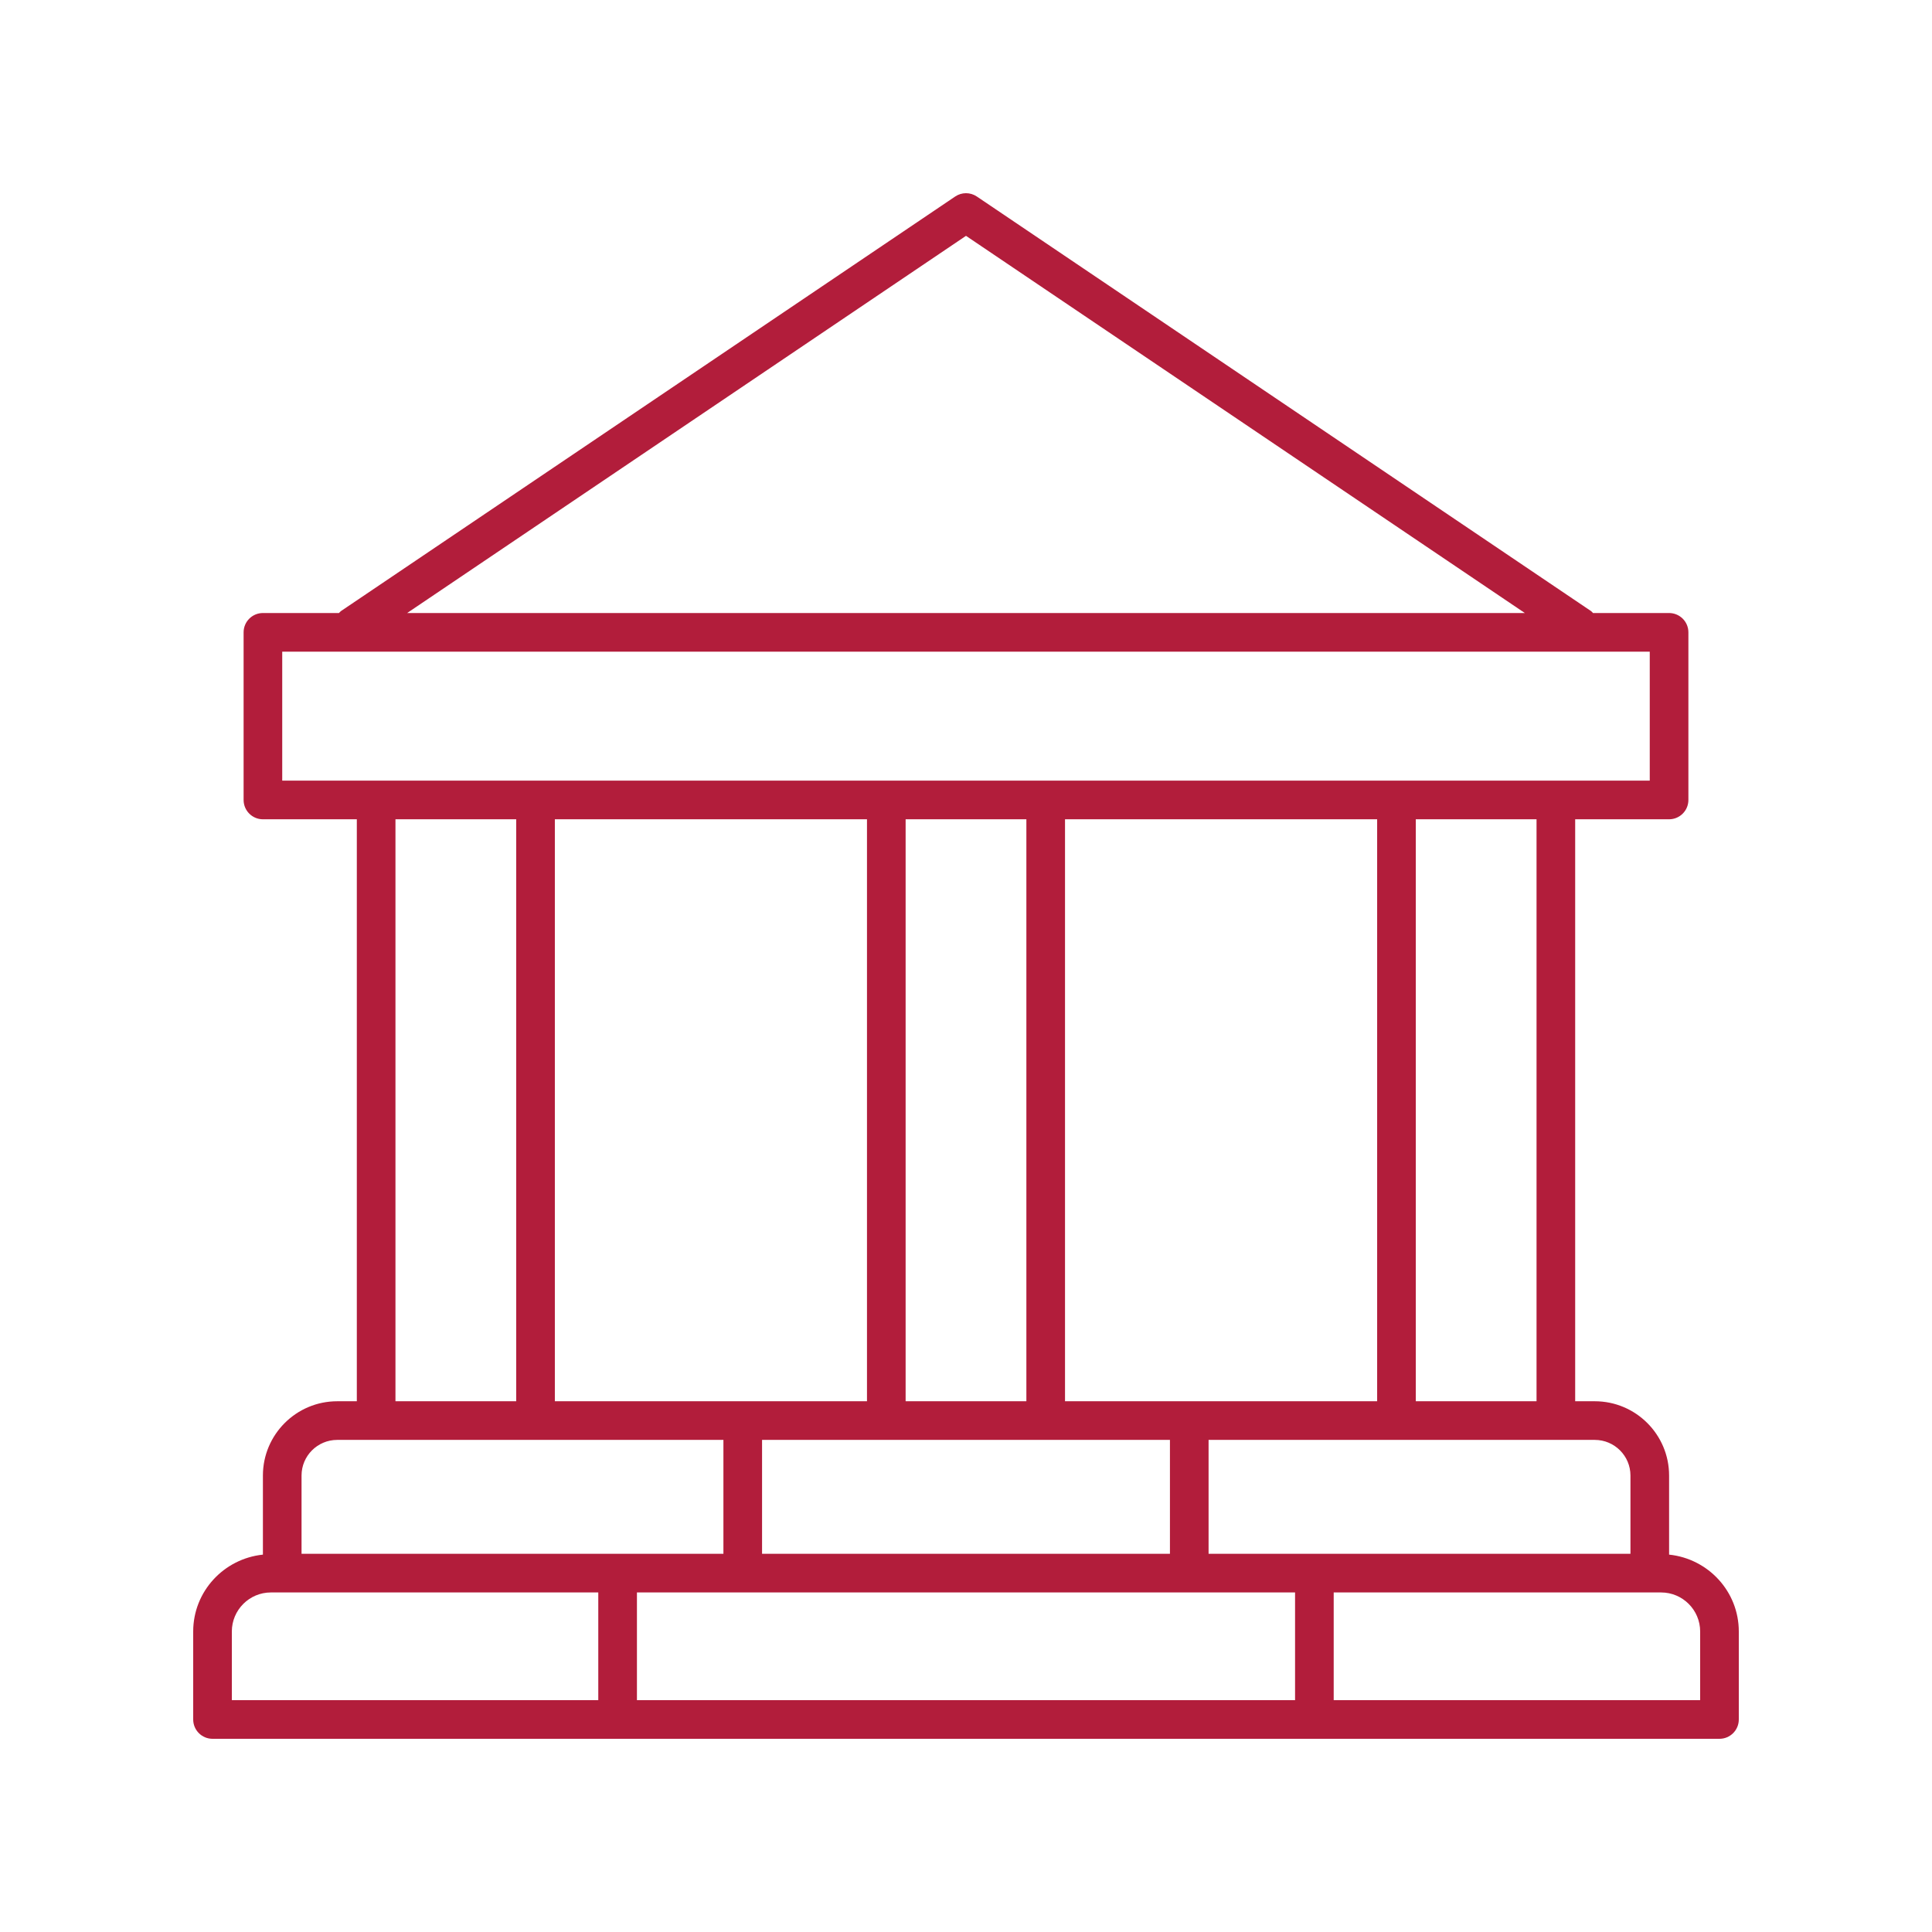
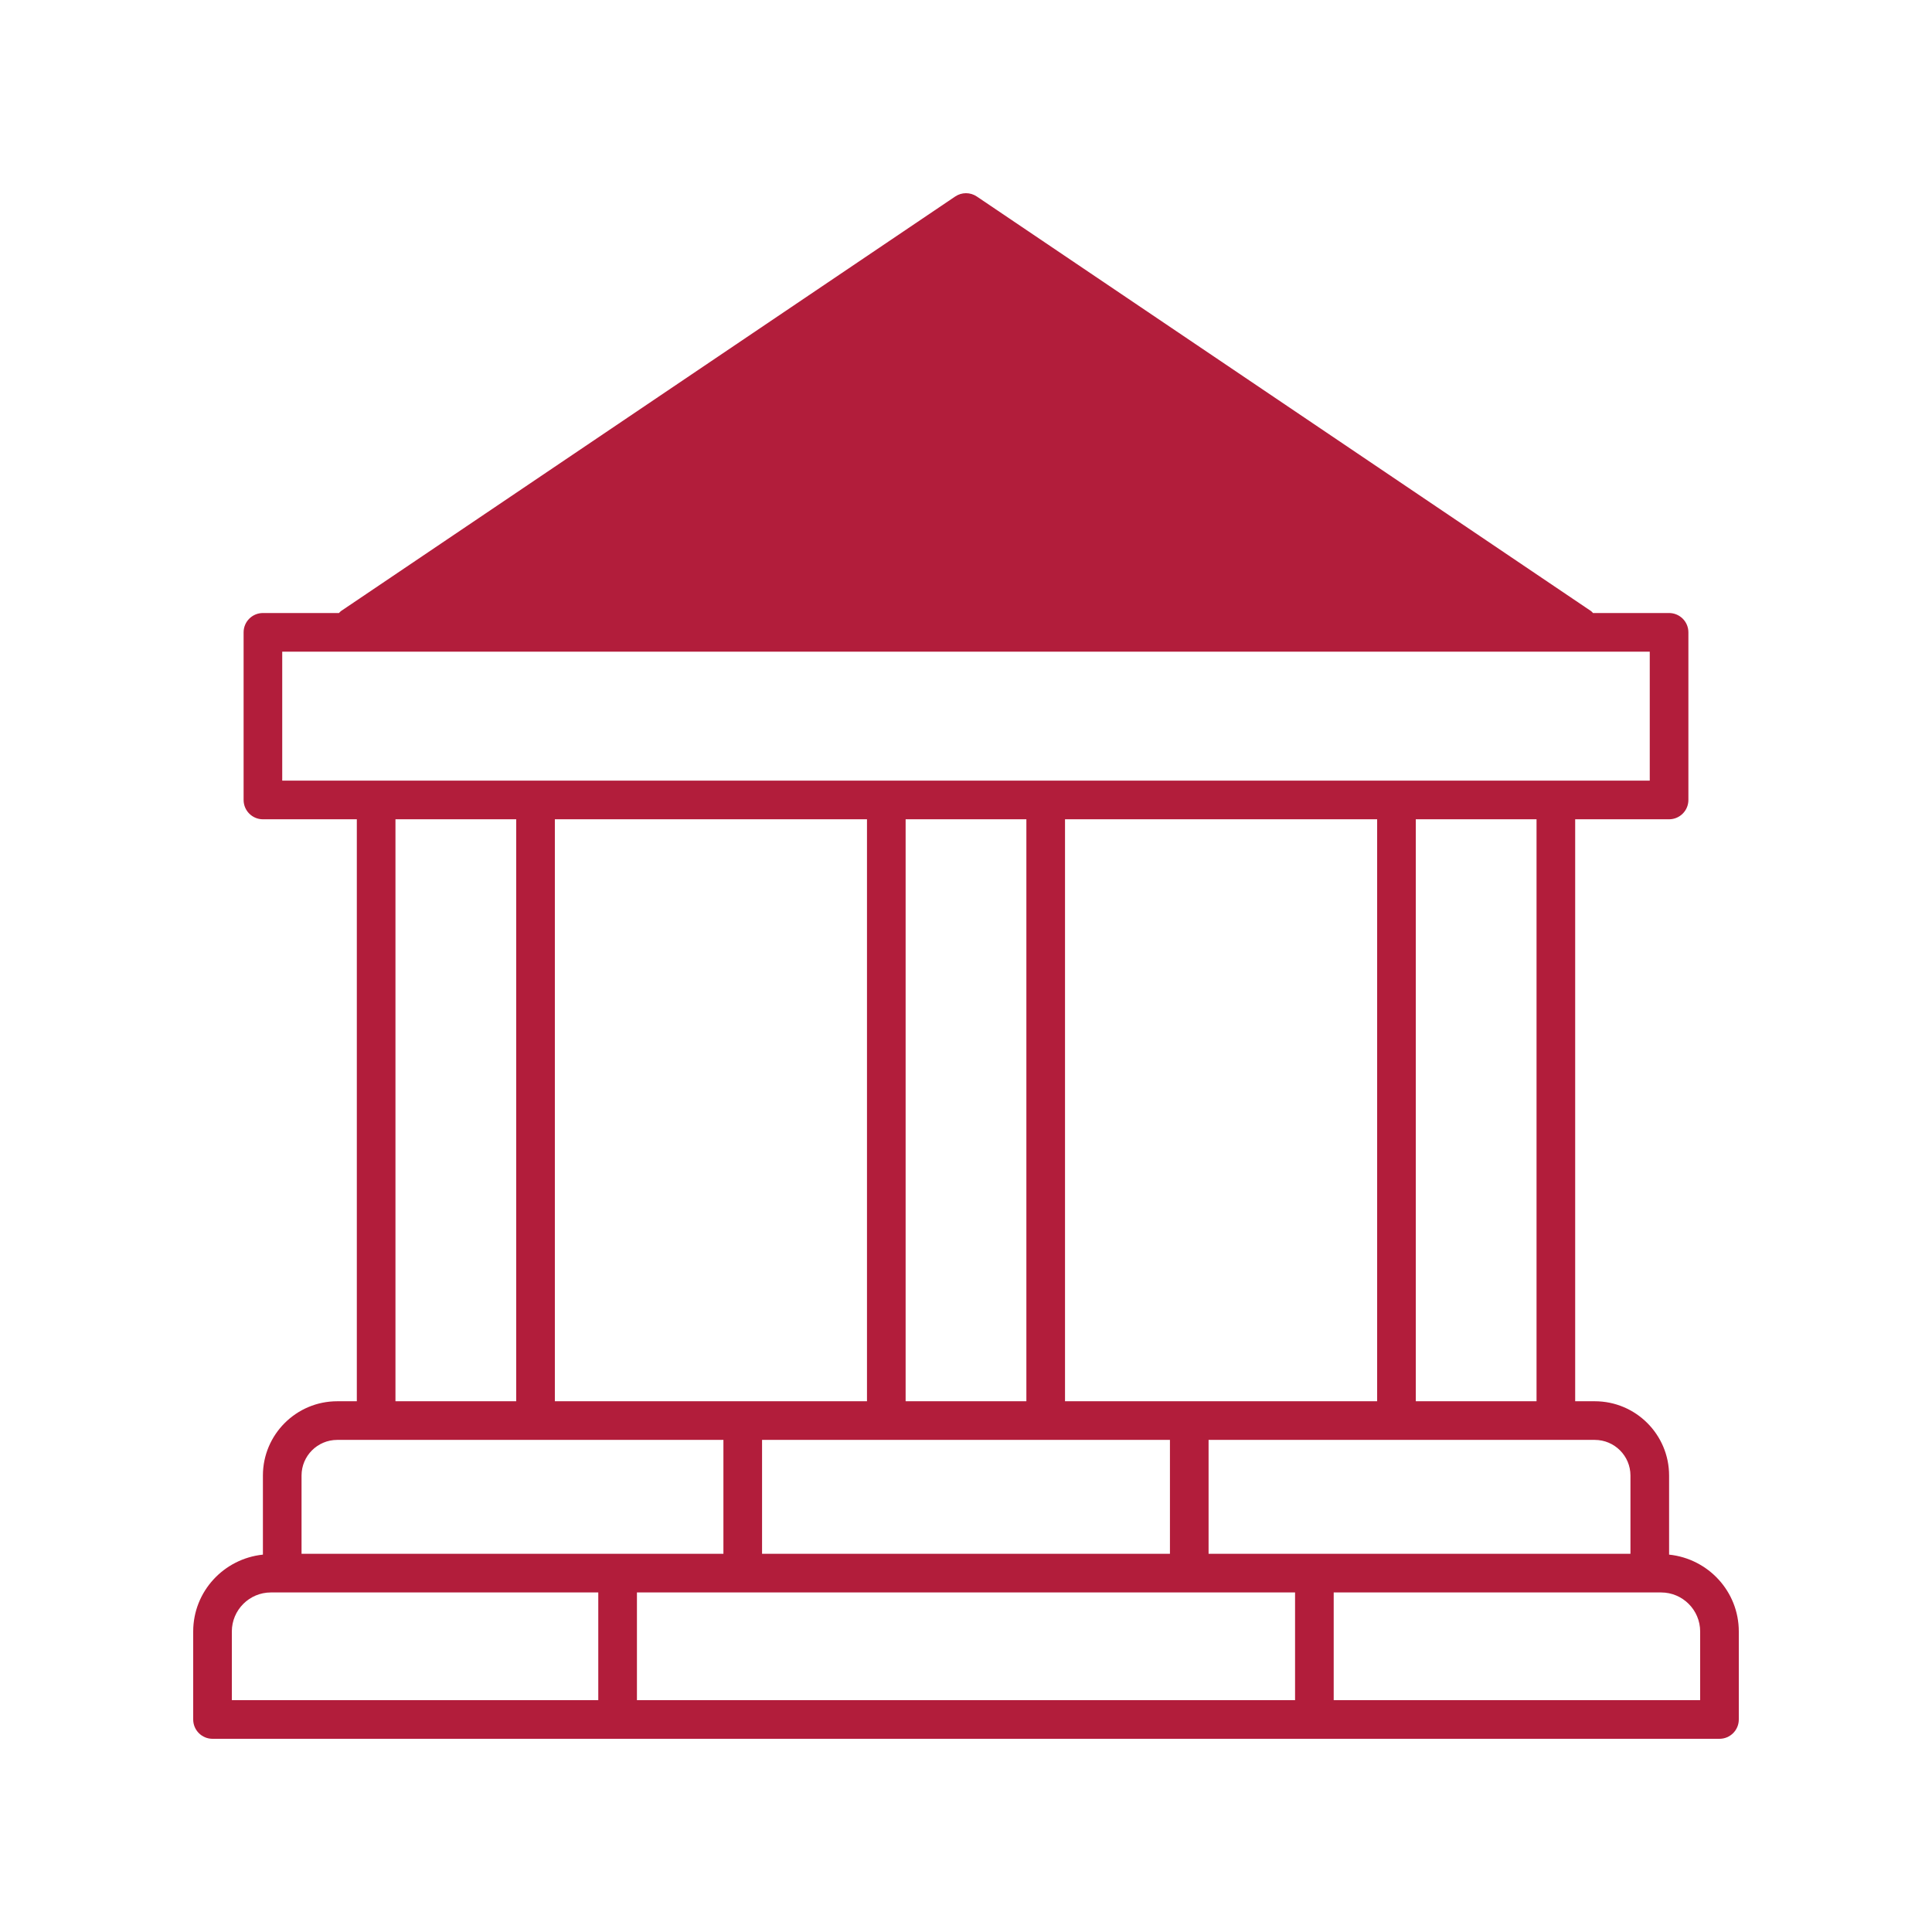
<svg xmlns="http://www.w3.org/2000/svg" height="300px" width="300px" fill="#b21d3b" version="1.1" x="0px" y="0px" viewBox="0 0 100 100" style="enable-background:new 0 0 100 100;" xml:space="preserve">
-   <path d="M11,90h78c0.553,0,1-0.448,1-1v-4.554c0-2.076-1.587-3.769-3.608-3.979v-4.094  c0-2.12-1.725-3.844-3.845-3.844H81.531V42.406h4.86c0.553,0,1-0.448,1-1v-8.676  c0-0.552-0.447-1-1-1h-3.937c-0.034-0.031-0.056-0.07-0.095-0.096L50.56,10.171  c-0.338-0.228-0.781-0.228-1.119,0L17.641,31.634  c-0.039,0.026-0.061,0.066-0.095,0.096h-3.937c-0.553,0-1,0.448-1,1V41.406  c0,0.552,0.447,1,1,1H18.469v30.123h-1.016c-2.12,0-3.845,1.725-3.845,3.844v4.094  C11.587,80.677,10,82.37,10,84.446V89C10,89.552,10.447,90,11,90z M67.032,82.425V88H32.968  v-5.575H67.032z M44.875,42.406v30.123H28.719V42.406H44.875z M55.125,72.529V42.406h16.156v30.123  H55.125z M53.125,72.529h-6.25V42.406h6.25V72.529z M60.556,74.529v5.896H39.444v-5.896H60.556z   M88,84.446V88H69.032v-5.575h16.946C87.093,82.425,88,83.332,88,84.446z M84.392,76.373  v4.052H62.556v-5.896H82.547C83.564,74.529,84.392,75.356,84.392,76.373z   M79.531,72.529h-6.25V42.406h6.25V72.529z M50,12.207l28.926,19.523H21.074L50,12.207z   M14.608,33.73h70.783V40.406H14.608V33.73z M20.469,42.406h6.25v30.123h-6.25V42.406z   M17.453,74.529h19.991v5.896H15.608v-4.052  C15.608,75.356,16.436,74.529,17.453,74.529z M12,84.446  c0-1.114,0.907-2.021,2.021-2.021h16.946V88H12V84.446z" />
+   <path d="M11,90h78c0.553,0,1-0.448,1-1v-4.554c0-2.076-1.587-3.769-3.608-3.979v-4.094  c0-2.12-1.725-3.844-3.845-3.844H81.531V42.406h4.86c0.553,0,1-0.448,1-1v-8.676  c0-0.552-0.447-1-1-1h-3.937c-0.034-0.031-0.056-0.07-0.095-0.096L50.56,10.171  c-0.338-0.228-0.781-0.228-1.119,0L17.641,31.634  c-0.039,0.026-0.061,0.066-0.095,0.096h-3.937c-0.553,0-1,0.448-1,1V41.406  c0,0.552,0.447,1,1,1H18.469v30.123h-1.016c-2.12,0-3.845,1.725-3.845,3.844v4.094  C11.587,80.677,10,82.37,10,84.446V89C10,89.552,10.447,90,11,90z M67.032,82.425V88H32.968  v-5.575H67.032z M44.875,42.406v30.123H28.719V42.406H44.875z M55.125,72.529V42.406h16.156v30.123  H55.125z M53.125,72.529h-6.25V42.406h6.25V72.529z M60.556,74.529v5.896H39.444v-5.896H60.556z   M88,84.446V88H69.032v-5.575h16.946C87.093,82.425,88,83.332,88,84.446z M84.392,76.373  v4.052H62.556v-5.896H82.547C83.564,74.529,84.392,75.356,84.392,76.373z   M79.531,72.529h-6.25V42.406h6.25V72.529z M50,12.207H21.074L50,12.207z   M14.608,33.73h70.783V40.406H14.608V33.73z M20.469,42.406h6.25v30.123h-6.25V42.406z   M17.453,74.529h19.991v5.896H15.608v-4.052  C15.608,75.356,16.436,74.529,17.453,74.529z M12,84.446  c0-1.114,0.907-2.021,2.021-2.021h16.946V88H12V84.446z" />
</svg>